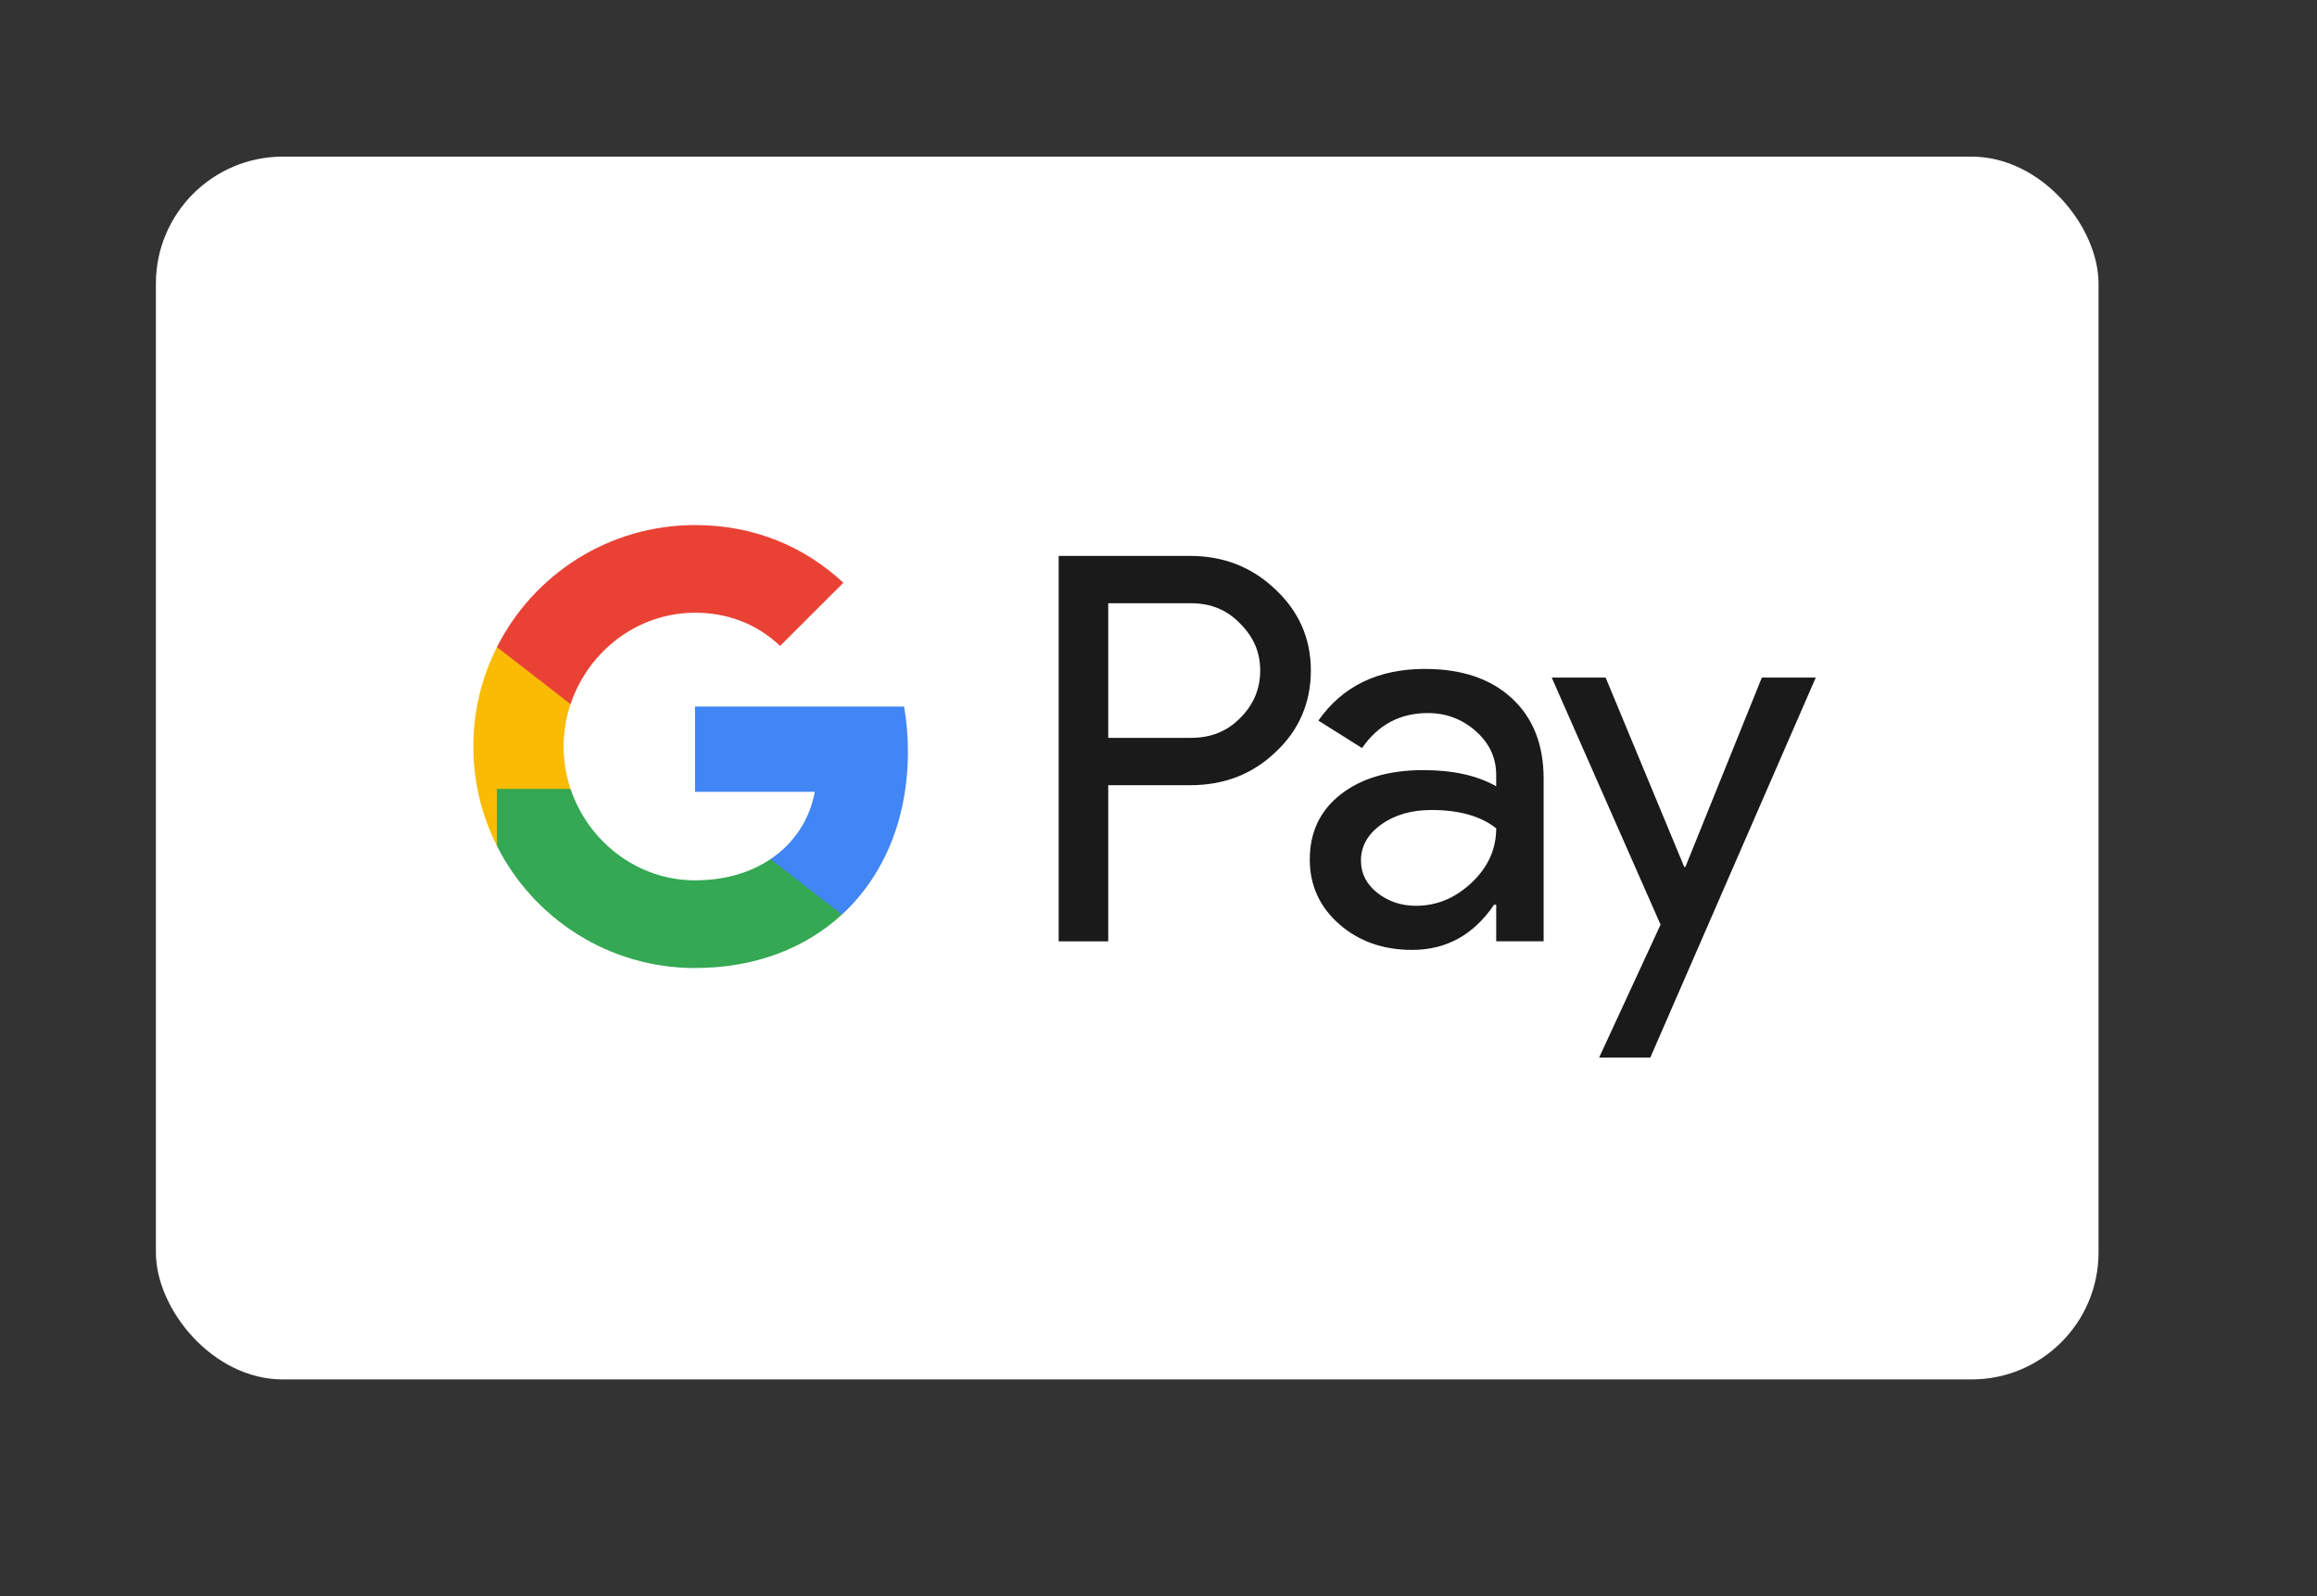
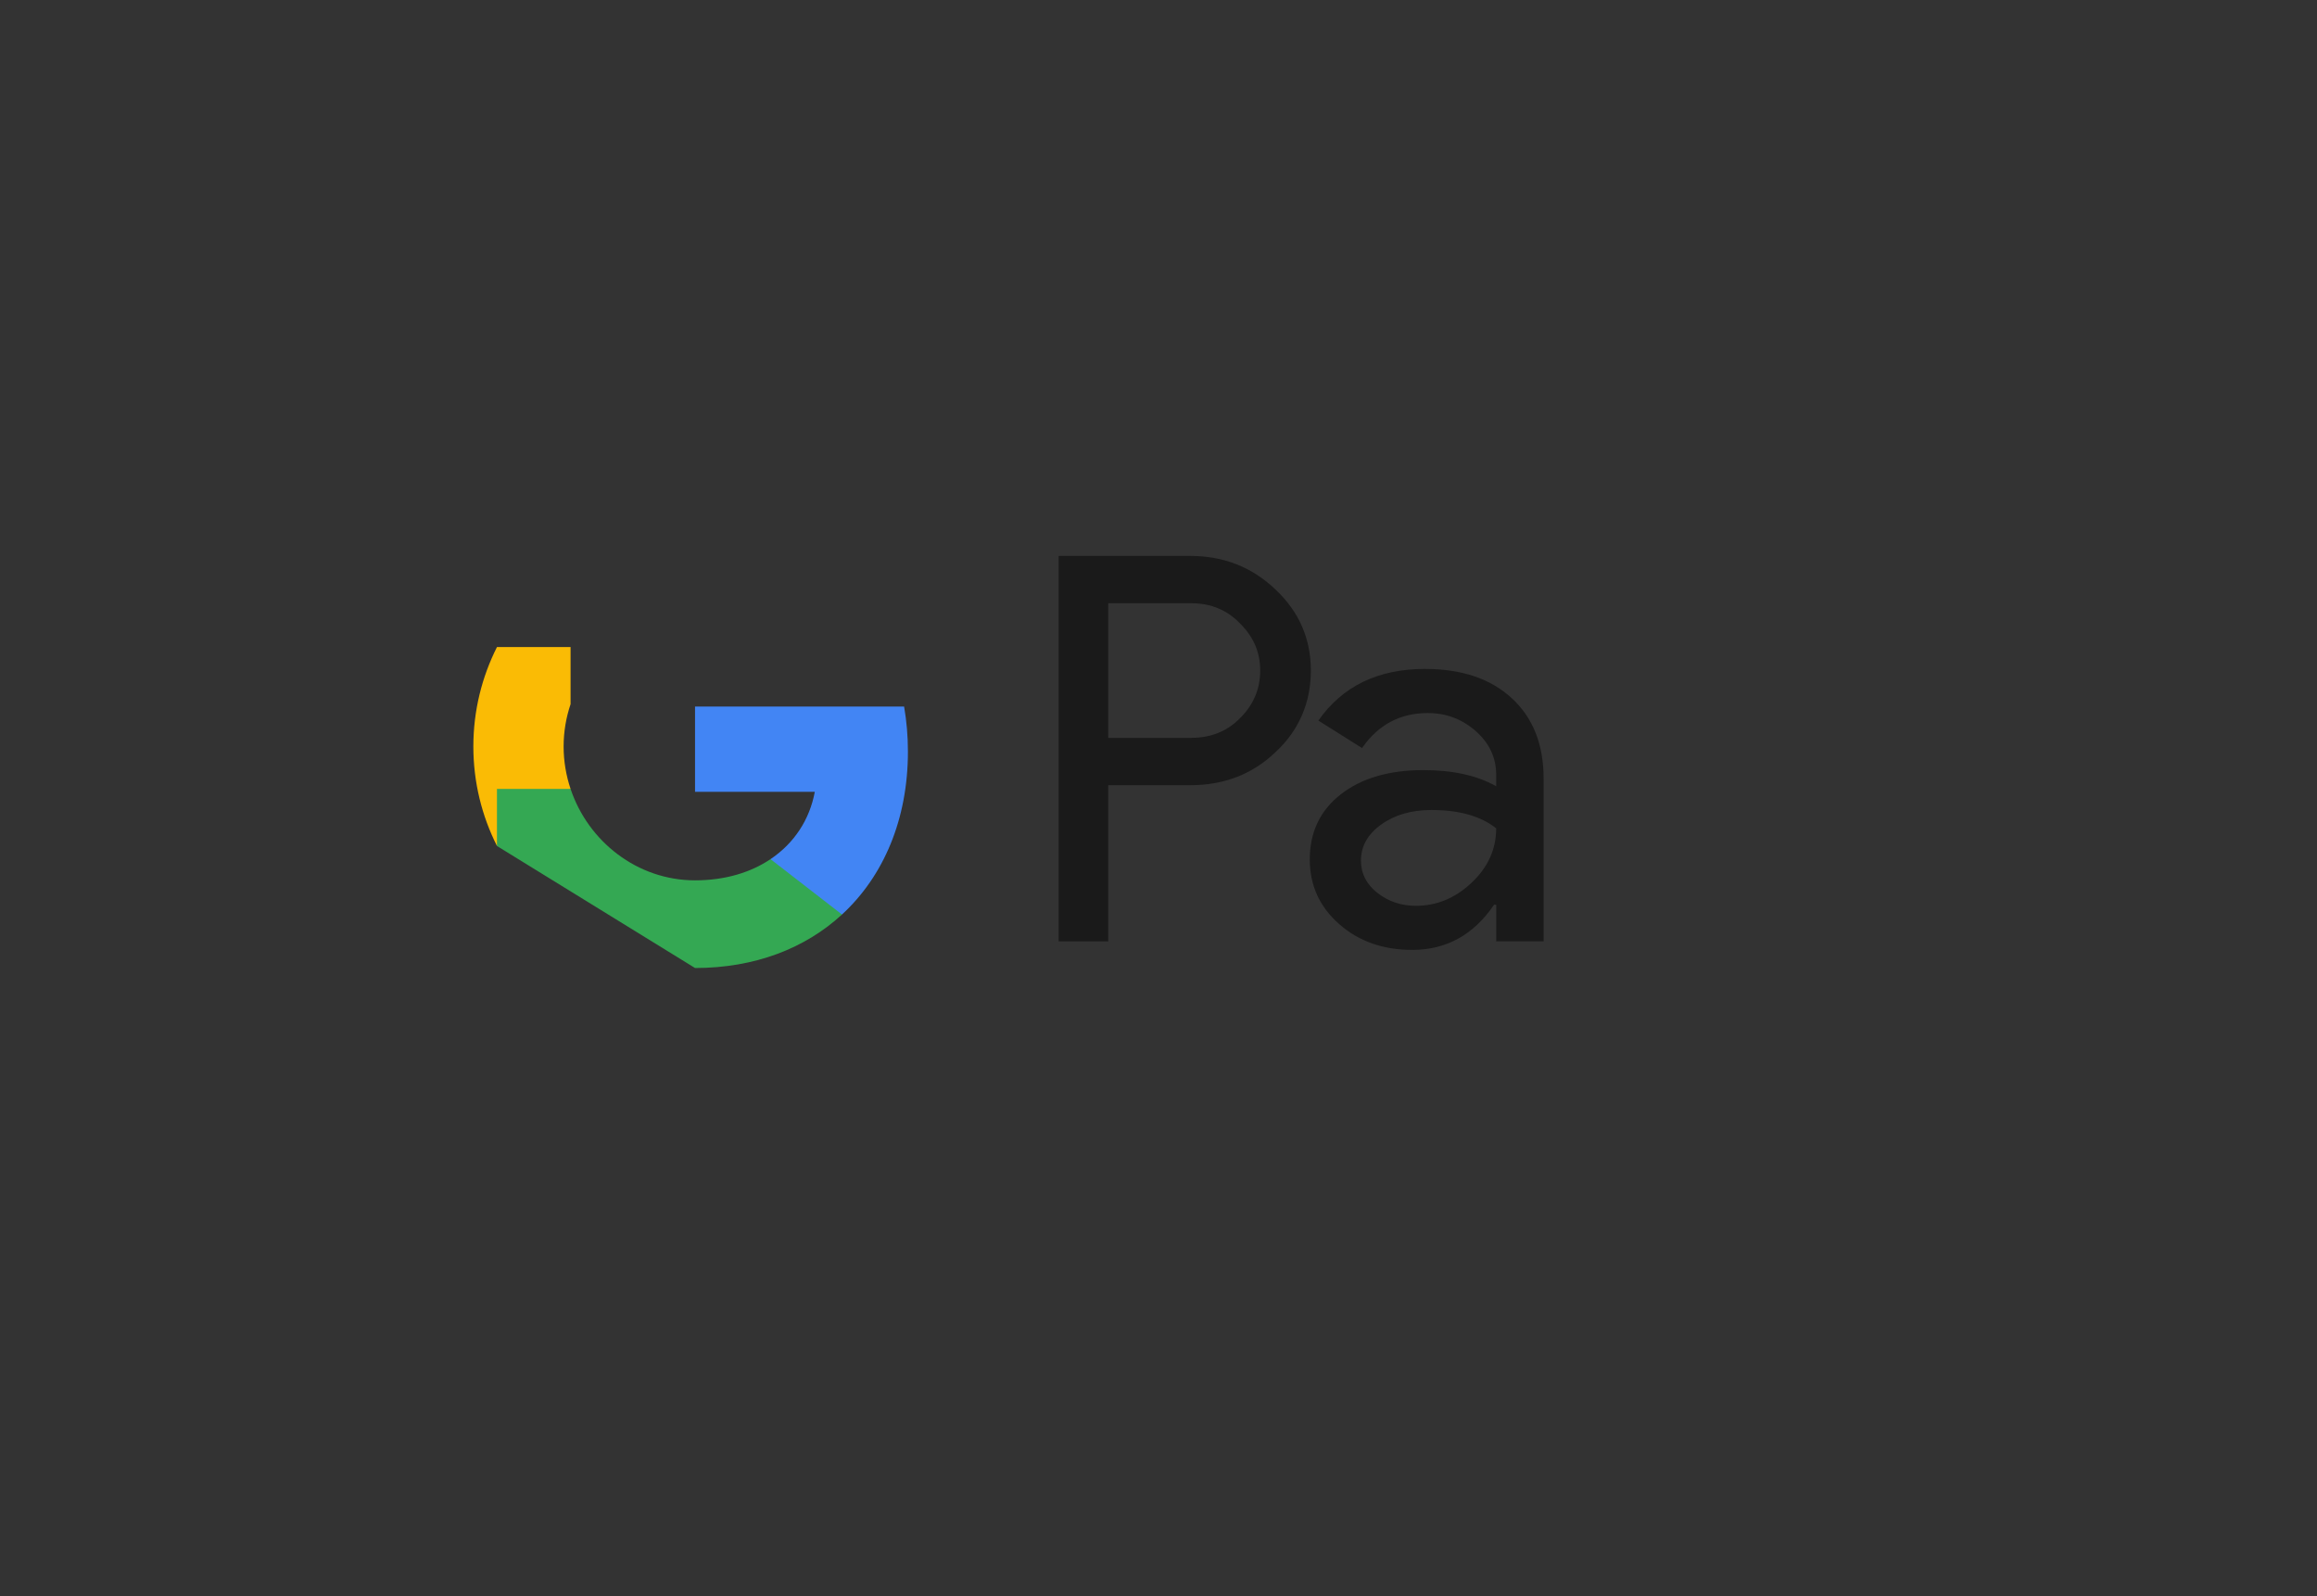
<svg xmlns="http://www.w3.org/2000/svg" id="Layer_2" data-name="Layer 2" viewBox="0 0 1122 773">
  <rect x="0" y="0" width="1122" height="773" fill="#333333" stroke="none" />
  <defs>
    <style>
      .cls-1 {
        fill: #fabb05;
      }
      .cls-2 {
        fill: #fff;
      }
      .cls-3 {
        fill: #4285f4;
      }
      .cls-5 {
        fill: #34a853;
      }

      .cls-6 {
        fill: #1a1a1a;
      }

      .cls-7 {
        fill: #e94235;
      }
    </style>
  </defs>
  <g id="payment_methods">
    <g id="google_pay">
      <g>
-         <rect class="cls-2" x="75.49" y="75.84" width="940.72" height="592.13" rx="61.52" ry="61.52" />
-       </g>
+         </g>
      <g>
        <g>
          <g id="Fill-1">
            <path class="cls-6" d="m536.66,292.13v65.16h40.19c9.57,0,17.49-3.22,23.75-9.65,6.44-6.42,9.65-14.08,9.65-22.94s-3.21-16.25-9.65-22.68c-6.27-6.6-14.18-9.91-23.75-9.91h-40.19v.02Zm0,88.11v75.59h-24v-186.64h63.67c16.18,0,29.89,5.39,41.21,16.16,11.5,10.77,17.24,23.89,17.24,39.35s-5.73,29.03-17.24,39.62c-11.13,10.61-24.87,15.9-41.21,15.9h-39.67v.02Z" />
          </g>
          <path id="Fill-3" class="cls-6" d="m659.04,416.72c0,6.27,2.65,11.47,7.96,15.65,5.32,4.16,11.52,6.25,18.66,6.25,10.1,0,19.08-3.74,26.99-11.21,7.92-7.48,11.88-16.24,11.88-26.31-7.48-5.92-17.92-8.87-31.31-8.87-9.74,0-17.88,2.35-24.39,7.04-6.52,4.69-9.79,10.49-9.79,17.44m31.06-92.79c17.75,0,31.75,4.73,42.02,14.21,10.27,9.48,15.38,22.46,15.38,38.96v78.72h-22.96v-17.72h-1.04c-9.91,14.59-23.13,21.88-39.65,21.88-14.09,0-25.9-4.16-35.36-12.5-9.49-8.35-14.23-18.76-14.23-31.3,0-13.2,4.99-23.71,14.99-31.52,10.01-7.82,23.36-11.74,40.06-11.74,14.26,0,26.01,2.61,35.22,7.82v-5.48c0-8.34-3.3-15.41-9.91-21.24-6.62-5.83-14.34-8.73-23.22-8.73-13.4,0-24,5.64-31.83,16.95l-21.15-13.3c11.67-16.68,28.88-25.02,51.68-25.02" />
          <g id="Fill-5">
-             <polygon class="cls-6" points="879.28 328.1 799.15 512.12 774.37 512.12 804.12 447.74 751.41 328.1 777.52 328.1 815.61 419.85 816.12 419.85 853.17 328.1 879.28 328.1" />
-           </g>
+             </g>
        </g>
        <path id="Fill-12" class="cls-1" d="m276.3,382.02c-2.17-6.48-3.37-13.39-3.37-20.53s1.19-14.04,3.37-20.53v-27.63h-35.65c-7.3,14.48-11.43,30.83-11.43,48.15s4.13,33.69,11.43,48.15l35.65-27.63Z" />
        <g>
          <path id="Fill-8" class="cls-3" d="m439.66,363.94c0-7.55-.64-14.84-1.85-21.81h-101.24v41.3h57.99c-2.49,13.47-10.01,24.92-21.44,32.59v26.82h34.61c20.26-18.67,31.93-46.27,31.93-78.9" />
-           <path id="Fill-10" class="cls-5" d="m336.57,468.74c28.97,0,53.36-9.51,71.16-25.9l-34.61-26.82c-9.63,6.48-22.04,10.27-36.55,10.27-28,0-51.77-18.86-60.27-44.27h-35.65v27.63c17.67,35.04,53.98,59.1,95.92,59.1" />
-           <path id="Fill-14" class="cls-7" d="m336.57,296.7c15.82,0,30,5.43,41.19,16.08v.02l30.64-30.61c-18.61-17.31-42.87-27.94-71.83-27.94-41.94,0-78.26,24.05-95.92,59.08l35.65,27.63c8.5-25.41,32.27-44.26,60.27-44.26" />
+           <path id="Fill-10" class="cls-5" d="m336.57,468.74c28.97,0,53.36-9.51,71.16-25.9l-34.61-26.82c-9.63,6.48-22.04,10.27-36.55,10.27-28,0-51.77-18.86-60.27-44.27h-35.65v27.63" />
        </g>
      </g>
    </g>
  </g>
</svg>